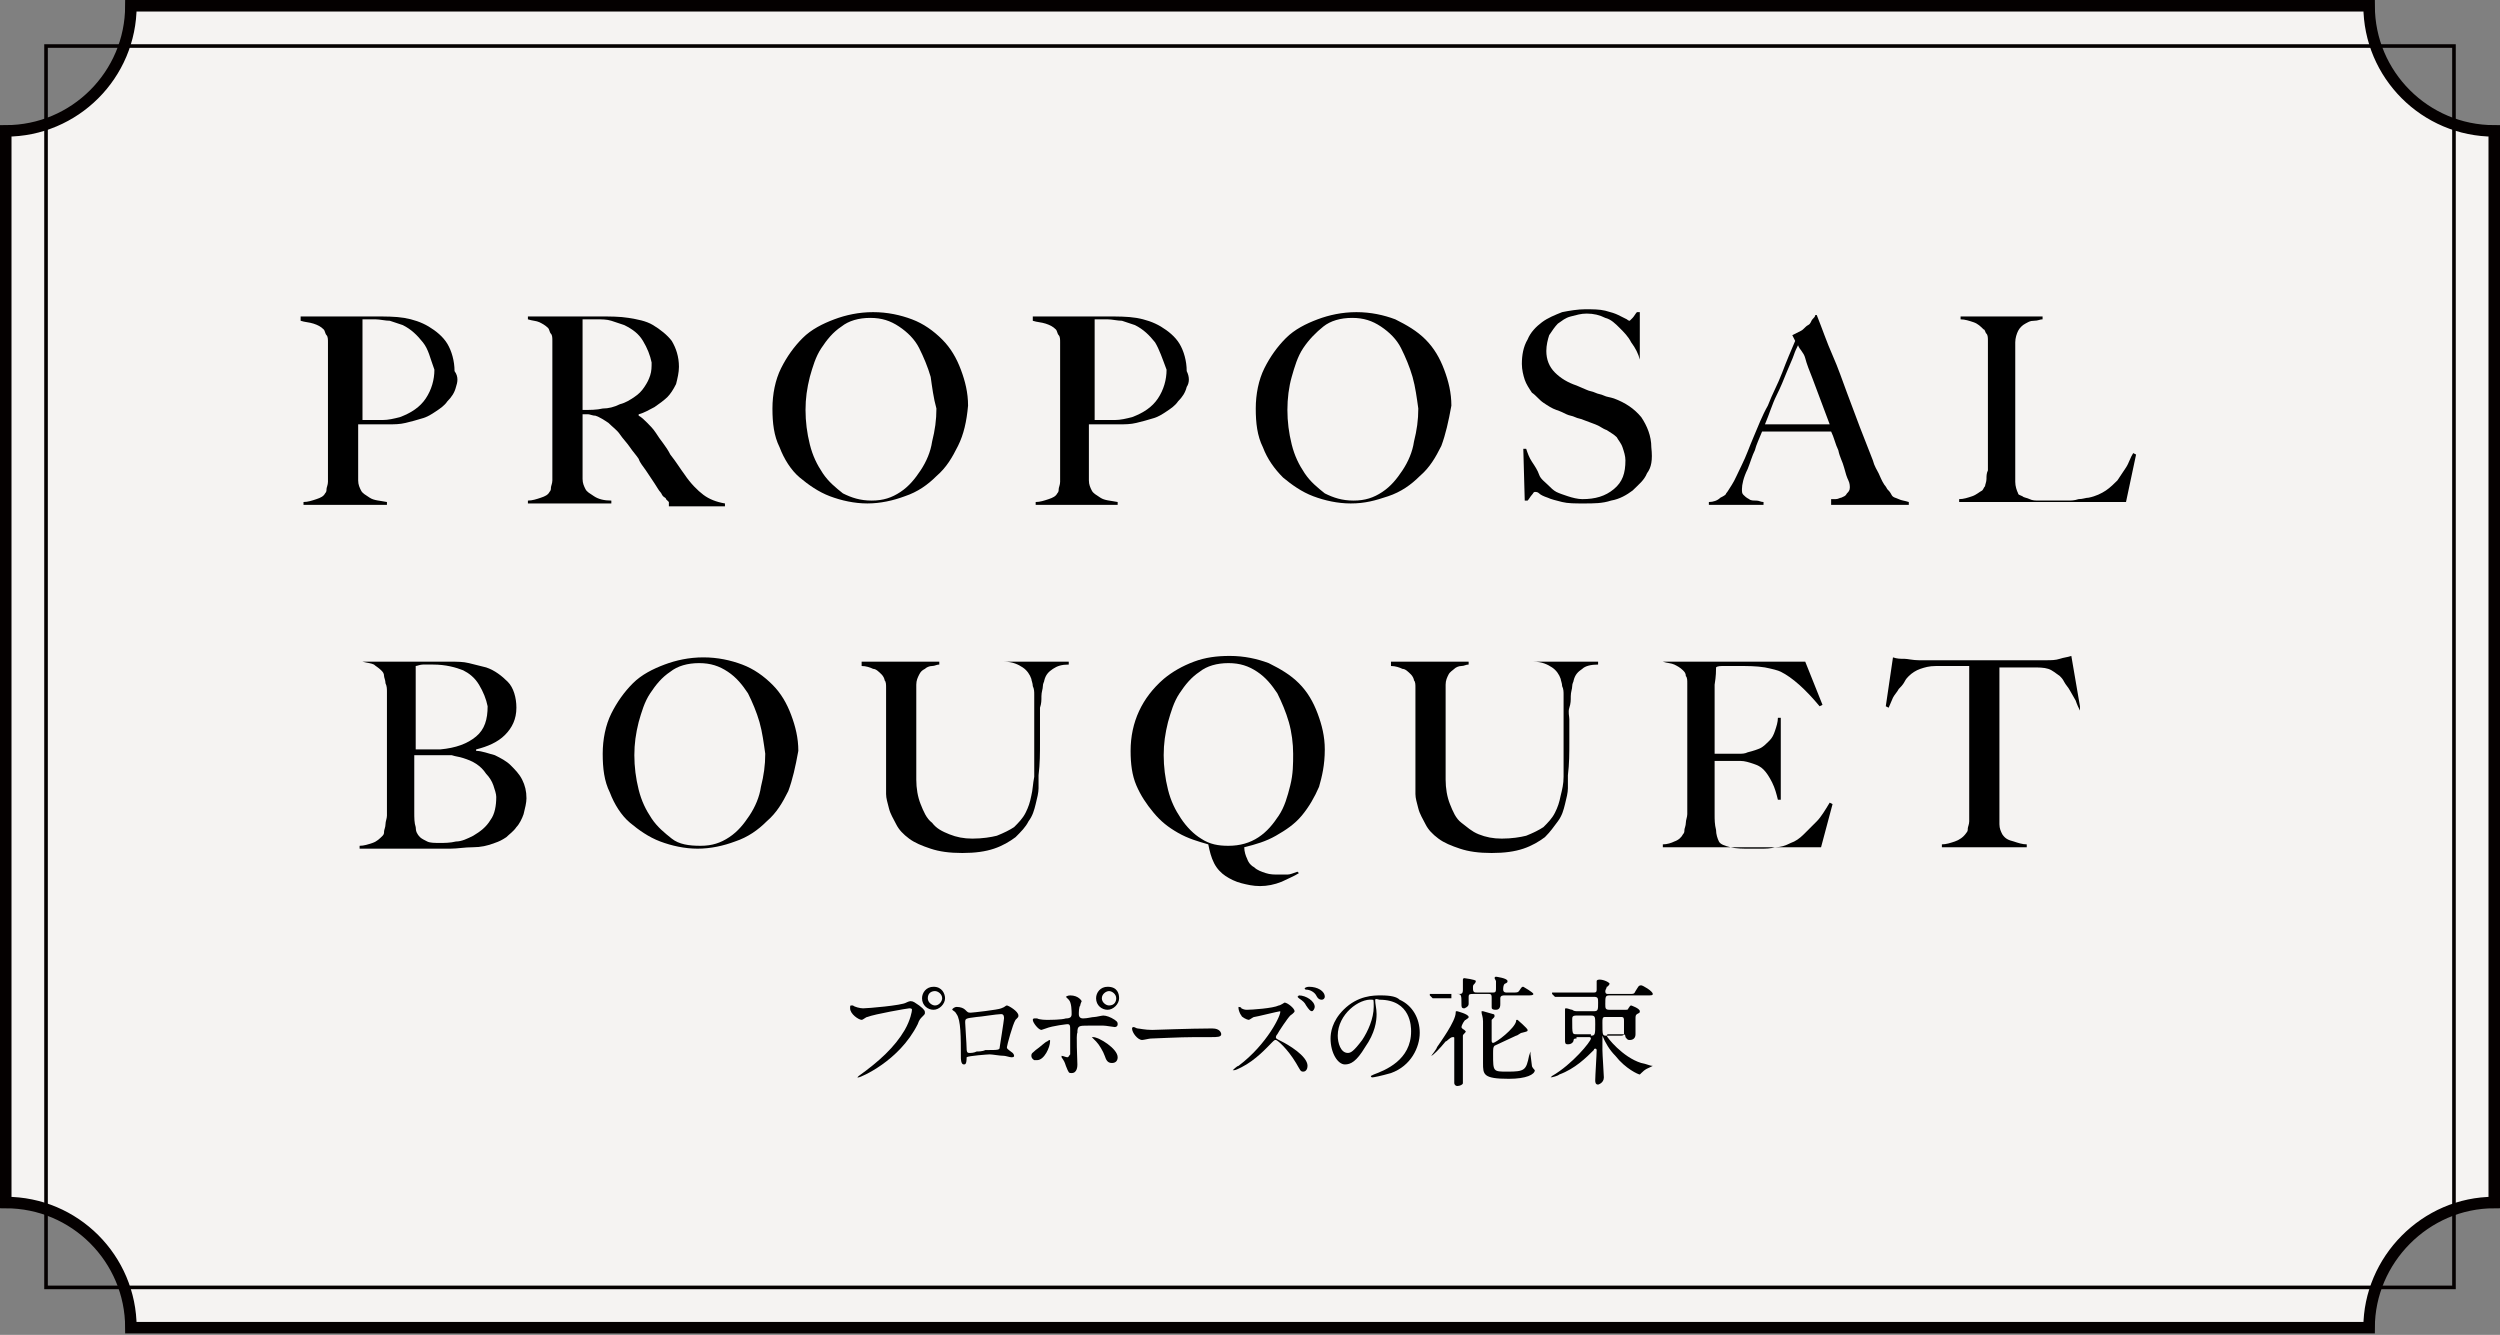
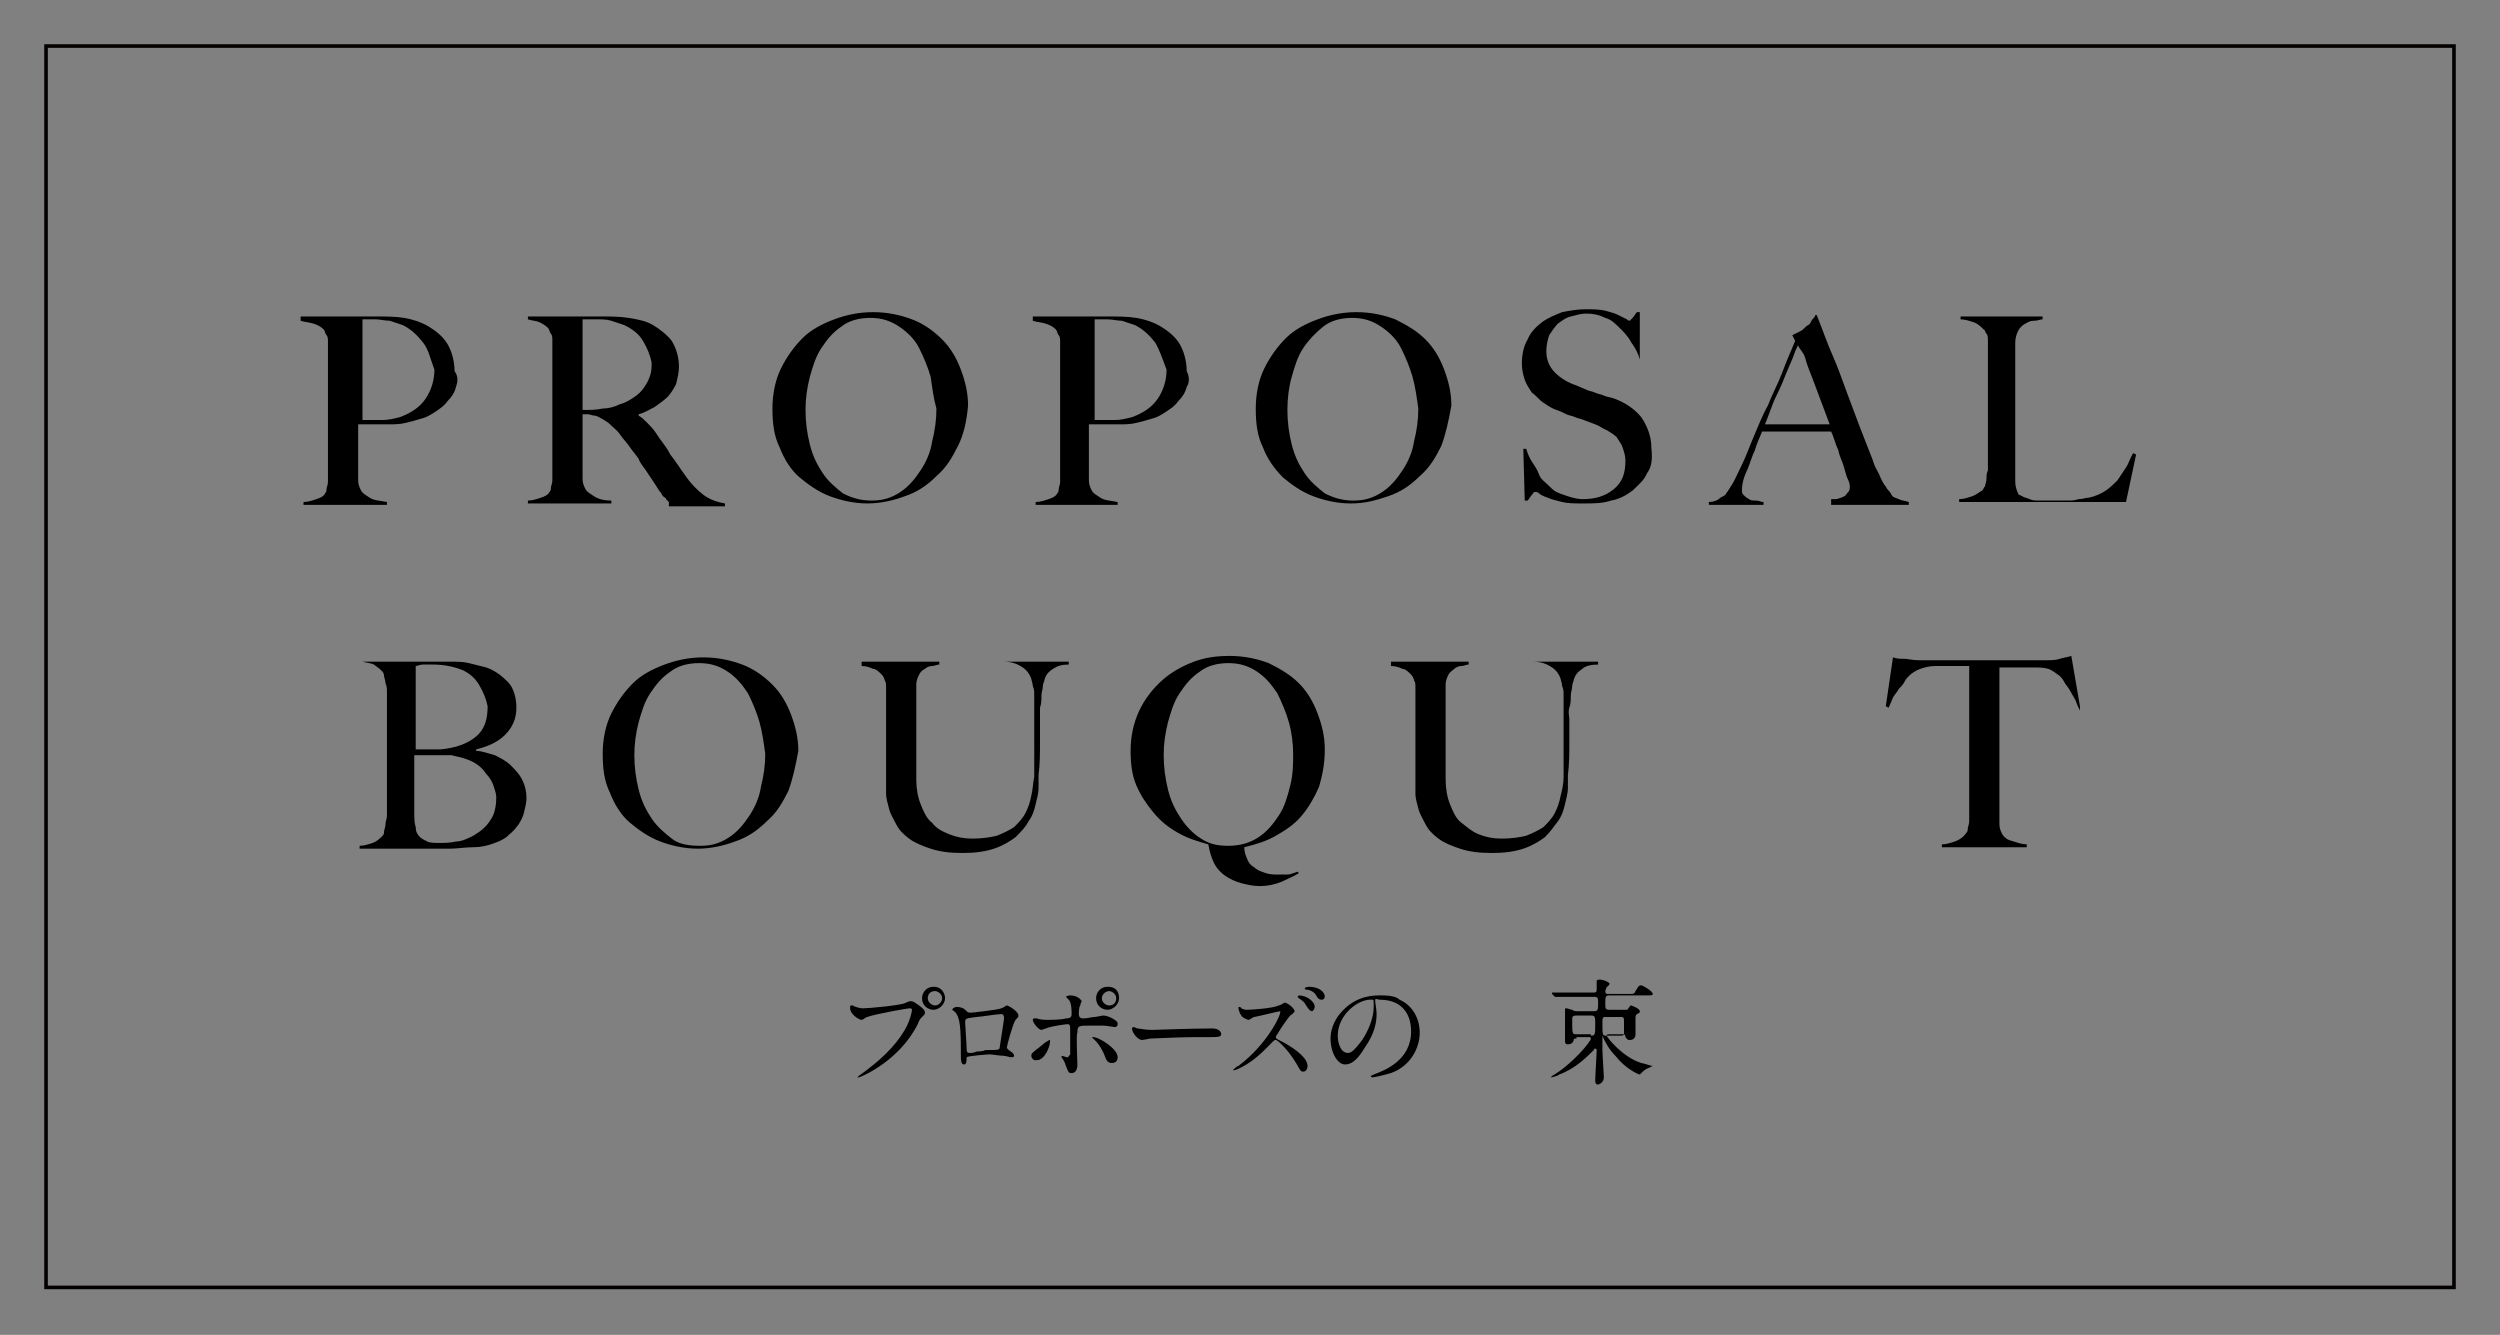
<svg xmlns="http://www.w3.org/2000/svg" version="1.1" id="レイヤー_1" x="0px" y="0px" viewBox="0 0 173.8 92.8" style="enable-background:new 0 0 173.8 92.8;" xml:space="preserve">
  <rect x="0" y="0" width="173.8" height="92.8" fill="#808080" stroke="none" />
  <style type="text/css">
	.st0{fill:#F5F3F2;stroke:#040000;stroke-width:0.8;stroke-miterlimit:2.613;}
	.st1{fill:none;stroke:#040000;stroke-width:0.25;stroke-miterlimit:2.613;}
</style>
-   <path class="st0" d="M173.4,83.6V9.1c-4.8,0-8.7-3.9-8.7-8.7H9.1c0,4.8-3.9,8.7-8.7,8.7v74.5c4.8,0,8.7,3.9,8.7,8.7h155.6  C164.7,87.6,168.6,83.6,173.4,83.6z" />
  <rect x="3.2" y="3.2" class="st1" width="167.4" height="86.3" />
  <g>
    <path d="M31.7,26.9c-0.1,0.4-0.3,0.7-0.6,1c-0.2,0.3-0.5,0.5-0.8,0.7c-0.3,0.2-0.6,0.4-1,0.5c-0.3,0.1-0.7,0.2-1.1,0.3   c-0.4,0.1-0.8,0.1-1.2,0.1s-0.8,0-1.1,0c-0.4,0-0.7,0-1,0c0,0.4,0,0.7,0,1c0,0.3,0,0.5,0,0.7c0,0.2,0,0.4,0,0.6c0,0.2,0,0.4,0,0.6   c0,0.4,0,0.7,0,1c0,0.3,0.1,0.5,0.2,0.7c0.1,0.2,0.3,0.3,0.6,0.5c0.3,0.2,0.7,0.2,1.2,0.3v0.2h-5.8v-0.2c0.3,0,0.6-0.1,0.9-0.2   c0.3-0.1,0.5-0.2,0.6-0.4c0.1-0.1,0.1-0.2,0.1-0.3s0.1-0.3,0.1-0.5c0-0.2,0-0.4,0-0.6c0-0.2,0-0.4,0-0.6c0-0.2,0-0.4,0-0.7   c0-0.3,0-0.6,0-0.9c0-0.3,0-0.7,0-1.1c0-0.4,0-0.7,0-1v-3.5c0-0.2,0-0.4,0-0.7c0-0.2,0-0.4,0-0.6c0-0.2,0-0.4-0.1-0.5   s-0.1-0.3-0.2-0.4c-0.2-0.2-0.4-0.3-0.7-0.4c-0.3-0.1-0.6-0.1-0.9-0.2V22c0.1,0,0.2,0,0.4,0c0.2,0,0.5,0,0.8,0c0.3,0,0.6,0,1,0   s0.7,0,1.1,0c0.4,0,0.7,0,1,0c0.3,0,0.6,0,0.8,0c0.8,0,1.5,0,2.1,0.1c0.6,0.1,1.2,0.3,1.7,0.6c0.5,0.3,1,0.7,1.3,1.2   c0.3,0.5,0.5,1.2,0.5,1.9C31.9,26.2,31.8,26.6,31.7,26.9z M29.4,23.8c-0.4-0.5-0.8-0.9-1.4-1.2c-0.3-0.1-0.6-0.2-0.9-0.3   c-0.3,0-0.7-0.1-1-0.1c-0.3,0-0.4,0-0.6,0c-0.1,0-0.2,0-0.3,0c0,0.1,0,0.1,0,0.2c0,0.1,0,0.1,0,0.2c0,0.1,0,0.2,0,0.4   c0,0.2,0,0.4,0,0.6c0,0.4,0,0.9,0,1.5c0,0.6,0,1.2,0,1.8c0,0.6,0,1.1,0,1.5s0,0.7,0,0.8c0.5,0,1,0,1.4,0c0.4,0,0.8-0.1,1.2-0.2   c0.8-0.3,1.4-0.7,1.8-1.3c0.4-0.6,0.6-1.3,0.6-2C29.9,24.9,29.8,24.3,29.4,23.8z" />
    <path d="M46.5,34.9c-0.1-0.1-0.2-0.2-0.2-0.2c0-0.1-0.1-0.1-0.2-0.2c-0.1-0.1-0.1-0.2-0.2-0.3c-0.1-0.1-0.2-0.3-0.4-0.6   c-0.2-0.3-0.4-0.6-0.6-0.9s-0.4-0.5-0.5-0.8c-0.2-0.3-0.4-0.5-0.6-0.8s-0.5-0.6-0.7-0.9c-0.2-0.3-0.5-0.5-0.8-0.8   c-0.3-0.2-0.6-0.4-0.9-0.5c-0.2,0-0.4-0.1-0.5-0.1c-0.1,0-0.2,0-0.4,0c0,0.8,0,1.5,0,2c0,0.6,0,1.1,0,1.5c0,0.4,0,0.7,0,1   c0,0.3,0.1,0.5,0.2,0.7c0.1,0.2,0.3,0.3,0.6,0.5c0.3,0.2,0.7,0.3,1.2,0.3v0.2h-5.8v-0.2c0.3,0,0.6-0.1,0.9-0.2   c0.3-0.1,0.5-0.2,0.6-0.4c0.1-0.1,0.1-0.2,0.1-0.3s0.1-0.3,0.1-0.5c0-0.2,0-0.4,0-0.6c0-0.2,0-0.4,0-0.6c0-0.2,0-0.4,0-0.7   c0-0.3,0-0.6,0-0.9c0-0.3,0-0.7,0-1.1c0-0.4,0-0.7,0-1v-3.5c0-0.2,0-0.4,0-0.7c0-0.2,0-0.4,0-0.6c0-0.2,0-0.4-0.1-0.5   s-0.1-0.3-0.2-0.4c-0.2-0.2-0.4-0.3-0.6-0.4c-0.2-0.1-0.5-0.1-0.8-0.2V22c0.1,0,0.3,0,0.7,0c0.4,0,0.9,0,1.4,0c0.5,0,1,0,1.5,0   c0.5,0,0.9,0,1.3,0c0.8,0,1.5,0,2.1,0.1s1.2,0.2,1.7,0.5c0.5,0.3,1,0.7,1.3,1.1c0.3,0.5,0.5,1.1,0.5,1.8c0,0.4-0.1,0.8-0.2,1.2   c-0.2,0.4-0.4,0.7-0.6,0.9s-0.6,0.5-0.9,0.7c-0.4,0.2-0.7,0.4-1.1,0.5v0.1c0.2,0.1,0.4,0.3,0.6,0.5c0.2,0.2,0.4,0.4,0.6,0.7   c0.3,0.5,0.7,0.9,1,1.5c0.4,0.5,0.7,1,1,1.4c0.4,0.6,0.9,1.1,1.3,1.4c0.4,0.3,0.9,0.5,1.5,0.6v0.2H46.5z M44.7,23.7   c-0.3-0.5-0.7-0.8-1.3-1.1c-0.3-0.1-0.6-0.2-0.9-0.3c-0.3-0.1-0.7-0.1-1-0.1c-0.3,0-0.5,0-0.6,0c-0.2,0-0.3,0-0.4,0   c0,0.1,0,0.1,0,0.2c0,0.1,0,0.1,0,0.2c0,0.1,0,0.2,0,0.4c0,0.2,0,0.4,0,0.6c0,0.4,0,0.9,0,1.4c0,0.5,0,1,0,1.5s0,0.9,0,1.3   c0,0.4,0,0.6,0,0.7c0.5,0,1,0,1.4-0.1c0.4,0,0.8-0.1,1.2-0.3c0.4-0.1,0.7-0.3,1-0.5c0.3-0.2,0.5-0.4,0.7-0.7   c0.2-0.3,0.3-0.5,0.4-0.8c0.1-0.3,0.1-0.6,0.1-0.9C45.2,24.7,45,24.2,44.7,23.7z" />
    <path d="M66.6,31c-0.4,0.8-0.8,1.5-1.5,2.1c-0.6,0.6-1.3,1.1-2.2,1.4c-0.8,0.3-1.7,0.5-2.6,0.5c-0.9,0-1.8-0.2-2.6-0.5   c-0.8-0.3-1.5-0.8-2.1-1.3s-1.1-1.3-1.4-2.1c-0.4-0.8-0.5-1.7-0.5-2.7c0-1,0.2-2,0.6-2.8c0.4-0.8,0.9-1.5,1.5-2.1   c0.6-0.6,1.4-1,2.2-1.3c0.8-0.3,1.7-0.5,2.7-0.5c1,0,1.9,0.2,2.7,0.5s1.5,0.8,2.1,1.4s1,1.3,1.3,2.1s0.5,1.6,0.5,2.5   C67.2,29.3,67,30.2,66.6,31z M64.7,26.2c-0.2-0.7-0.5-1.4-0.8-2s-0.8-1.1-1.4-1.5s-1.2-0.6-2-0.6c-0.8,0-1.5,0.2-2,0.6   c-0.6,0.4-1,0.9-1.4,1.5c-0.4,0.6-0.6,1.3-0.8,2c-0.2,0.8-0.3,1.5-0.3,2.3c0,0.8,0.1,1.6,0.3,2.4s0.5,1.4,0.9,2   c0.4,0.6,0.9,1,1.4,1.4c0.6,0.3,1.2,0.5,2,0.5c0.8,0,1.4-0.2,2-0.6c0.6-0.4,1-0.9,1.4-1.5c0.4-0.6,0.7-1.3,0.8-2   c0.2-0.8,0.3-1.5,0.3-2.3C64.9,27.7,64.8,26.9,64.7,26.2z" />
    <path d="M82.5,26.9c-0.1,0.4-0.3,0.7-0.6,1c-0.2,0.3-0.5,0.5-0.8,0.7c-0.3,0.2-0.6,0.4-1,0.5c-0.3,0.1-0.7,0.2-1.1,0.3   c-0.4,0.1-0.8,0.1-1.2,0.1s-0.8,0-1.1,0c-0.4,0-0.7,0-1,0c0,0.4,0,0.7,0,1c0,0.3,0,0.5,0,0.7c0,0.2,0,0.4,0,0.6c0,0.2,0,0.4,0,0.6   c0,0.4,0,0.7,0,1c0,0.3,0.1,0.5,0.2,0.7c0.1,0.2,0.3,0.3,0.6,0.5c0.3,0.2,0.7,0.2,1.2,0.3v0.2H72v-0.2c0.3,0,0.6-0.1,0.9-0.2   c0.3-0.1,0.5-0.2,0.6-0.4c0.1-0.1,0.1-0.2,0.1-0.3s0.1-0.3,0.1-0.5c0-0.2,0-0.4,0-0.6c0-0.2,0-0.4,0-0.6c0-0.2,0-0.4,0-0.7   c0-0.3,0-0.6,0-0.9c0-0.3,0-0.7,0-1.1c0-0.4,0-0.7,0-1v-3.5c0-0.2,0-0.4,0-0.7c0-0.2,0-0.4,0-0.6c0-0.2,0-0.4-0.1-0.5   s-0.1-0.3-0.2-0.4c-0.2-0.2-0.4-0.3-0.7-0.4c-0.3-0.1-0.6-0.1-0.9-0.2V22c0.1,0,0.2,0,0.4,0c0.2,0,0.5,0,0.8,0c0.3,0,0.6,0,1,0   s0.7,0,1.1,0c0.4,0,0.7,0,1,0c0.3,0,0.6,0,0.8,0c0.8,0,1.5,0,2.1,0.1c0.6,0.1,1.2,0.3,1.7,0.6c0.5,0.3,1,0.7,1.3,1.2   c0.3,0.5,0.5,1.2,0.5,1.9C82.7,26.2,82.7,26.6,82.5,26.9z M80.3,23.8c-0.4-0.5-0.8-0.9-1.4-1.2c-0.3-0.1-0.6-0.2-0.9-0.3   c-0.3,0-0.7-0.1-1-0.1c-0.3,0-0.4,0-0.6,0c-0.1,0-0.2,0-0.3,0c0,0.1,0,0.1,0,0.2c0,0.1,0,0.1,0,0.2c0,0.1,0,0.2,0,0.4   c0,0.2,0,0.4,0,0.6c0,0.4,0,0.9,0,1.5c0,0.6,0,1.2,0,1.8c0,0.6,0,1.1,0,1.5s0,0.7,0,0.8c0.5,0,1,0,1.4,0c0.4,0,0.8-0.1,1.2-0.2   c0.8-0.3,1.4-0.7,1.8-1.3c0.4-0.6,0.6-1.3,0.6-2C80.8,24.9,80.6,24.3,80.3,23.8z" />
    <path d="M100.2,31c-0.4,0.8-0.8,1.5-1.5,2.1c-0.6,0.6-1.3,1.1-2.2,1.4S94.9,35,93.9,35c-0.9,0-1.8-0.2-2.6-0.5   c-0.8-0.3-1.5-0.8-2.1-1.3c-0.6-0.6-1.1-1.3-1.4-2.1c-0.4-0.8-0.5-1.7-0.5-2.7c0-1,0.2-2,0.6-2.8c0.4-0.8,0.9-1.5,1.5-2.1   c0.6-0.6,1.4-1,2.2-1.3c0.8-0.3,1.7-0.5,2.7-0.5c1,0,1.9,0.2,2.7,0.5c0.8,0.4,1.5,0.8,2.1,1.4c0.6,0.6,1,1.3,1.3,2.1   s0.5,1.6,0.5,2.5C100.7,29.3,100.5,30.2,100.2,31z M98.2,26.2c-0.2-0.7-0.5-1.4-0.8-2s-0.8-1.1-1.4-1.5c-0.6-0.4-1.2-0.6-2-0.6   c-0.8,0-1.5,0.2-2,0.6s-1,0.9-1.4,1.5c-0.4,0.6-0.6,1.3-0.8,2s-0.3,1.5-0.3,2.3c0,0.8,0.1,1.6,0.3,2.4c0.2,0.8,0.5,1.4,0.9,2   c0.4,0.6,0.9,1,1.4,1.4c0.6,0.3,1.2,0.5,2,0.5s1.4-0.2,2-0.6c0.6-0.4,1-0.9,1.4-1.5c0.4-0.6,0.7-1.3,0.8-2c0.2-0.8,0.3-1.5,0.3-2.3   C98.5,27.7,98.4,26.9,98.2,26.2z" />
    <path d="M114.5,32.9c-0.2,0.5-0.6,0.8-1,1.2c-0.4,0.3-0.9,0.6-1.5,0.7c-0.6,0.2-1.2,0.2-1.9,0.2c-0.6,0-1.1,0-1.5-0.1   c-0.4-0.1-0.8-0.2-1-0.3c-0.3-0.1-0.5-0.2-0.6-0.3s-0.2-0.1-0.3-0.1s-0.1,0.1-0.2,0.2s-0.2,0.3-0.3,0.4H106l-0.1-3.6h0.2   c0.1,0.3,0.2,0.6,0.4,0.9c0.2,0.3,0.4,0.6,0.5,0.9s0.4,0.5,0.6,0.7c0.2,0.2,0.4,0.4,0.6,0.5c0.2,0.1,0.5,0.2,0.8,0.3s0.7,0.2,1,0.2   c0.9,0,1.6-0.2,2.2-0.7c0.6-0.5,0.8-1.1,0.8-2c0-0.3-0.1-0.6-0.2-0.9c-0.1-0.3-0.3-0.5-0.4-0.7c-0.2-0.2-0.4-0.3-0.7-0.5   c-0.3-0.1-0.5-0.3-0.8-0.4c-0.3-0.1-0.5-0.2-0.8-0.3c-0.2-0.1-0.4-0.1-0.6-0.2c-0.2-0.1-0.4-0.1-0.6-0.2c-0.2-0.1-0.4-0.2-0.7-0.3   c-0.3-0.1-0.6-0.3-0.9-0.5s-0.5-0.5-0.8-0.7c-0.2-0.3-0.4-0.6-0.5-0.9c-0.1-0.3-0.2-0.7-0.2-1.1c0-0.6,0.1-1.2,0.4-1.7   c0.2-0.5,0.6-0.9,1-1.2c0.4-0.3,0.9-0.5,1.4-0.7c0.5-0.1,1.1-0.2,1.6-0.2c0.5,0,1,0,1.4,0.1s0.7,0.2,0.9,0.3s0.4,0.2,0.6,0.3   c0.1,0.1,0.2,0.1,0.2,0.1c0,0,0.1-0.1,0.2-0.2c0.1-0.1,0.2-0.3,0.3-0.4h0.2v3.3H114c-0.1-0.4-0.3-0.8-0.6-1.2   c-0.2-0.4-0.5-0.7-0.8-1c-0.3-0.3-0.6-0.6-1-0.7c-0.4-0.2-0.8-0.3-1.3-0.3c-0.4,0-0.7,0.1-1.1,0.2s-0.6,0.3-0.9,0.5   c-0.2,0.2-0.4,0.5-0.6,0.8c-0.1,0.3-0.2,0.7-0.2,1.1c0,0.6,0.2,1.1,0.6,1.5c0.4,0.4,0.9,0.7,1.5,0.9c0.2,0.1,0.5,0.2,0.7,0.3   c0.2,0.1,0.4,0.1,0.6,0.2s0.4,0.1,0.6,0.2c0.2,0.1,0.4,0.1,0.7,0.2c0.8,0.3,1.4,0.7,1.9,1.3c0.4,0.6,0.7,1.3,0.7,2.1   C114.9,32,114.8,32.5,114.5,32.9z" />
    <path d="M127.3,34.9v-0.2c0,0,0.1,0,0.3,0s0.3-0.1,0.4-0.1c0.2-0.1,0.3-0.1,0.4-0.3c0.1-0.1,0.2-0.2,0.2-0.4c0-0.1,0-0.3-0.1-0.5   c-0.1-0.2-0.2-0.5-0.3-0.9s-0.3-0.7-0.4-1.2c-0.2-0.4-0.3-0.9-0.5-1.3h-4.8c-0.2,0.5-0.4,0.9-0.5,1.3c-0.2,0.4-0.3,0.8-0.5,1.3   c-0.3,0.6-0.4,1.1-0.4,1.4c0,0.2,0,0.3,0.1,0.4c0.1,0.1,0.2,0.2,0.4,0.3c0.1,0.1,0.3,0.1,0.5,0.1c0.2,0,0.3,0.1,0.5,0.1v0.2h-3.8   v-0.2c0.3,0,0.6-0.1,0.8-0.3c0.2-0.1,0.4-0.2,0.4-0.3c0.1-0.1,0.2-0.3,0.4-0.6c0.2-0.3,0.4-0.8,0.7-1.4c0.3-0.6,0.5-1.2,0.8-1.9   c0.3-0.7,0.6-1.5,1-2.2c0.3-0.8,0.7-1.5,1-2.3c0.3-0.8,0.6-1.5,0.9-2.2l-0.2-0.4c0.2-0.1,0.4-0.2,0.6-0.3c0.2-0.1,0.3-0.3,0.5-0.4   s0.2-0.3,0.3-0.4c0.1-0.1,0.2-0.2,0.2-0.3h0.1c0.4,1,0.7,1.9,1.1,2.8s0.7,1.8,1,2.6c0.3,0.8,0.6,1.6,0.9,2.4s0.6,1.5,0.9,2.3   c0.1,0.4,0.3,0.7,0.4,0.9s0.2,0.5,0.4,0.8c0,0,0.1,0.1,0.2,0.3c0.1,0.1,0.2,0.2,0.3,0.4s0.3,0.2,0.5,0.3c0.2,0.1,0.4,0.1,0.7,0.2   v0.2H127.3z M125,24c-0.1,0.2-0.2,0.4-0.3,0.7c-0.1,0.3-0.3,0.7-0.5,1.2s-0.4,1-0.7,1.6s-0.5,1.3-0.8,2h4.5   c-0.2-0.5-0.4-1.1-0.6-1.6c-0.2-0.5-0.4-1.1-0.6-1.6s-0.4-1-0.5-1.4S125.1,24.3,125,24z" />
    <path d="M147.8,34.9h-11.6v-0.2c0.3,0,0.6-0.1,0.9-0.2s0.5-0.3,0.7-0.4c0.1-0.1,0.1-0.2,0.2-0.3c0-0.1,0.1-0.3,0.1-0.5   c0-0.2,0-0.4,0.1-0.6c0-0.2,0-0.4,0-0.6c0-0.2,0-0.4,0-0.7c0-0.3,0-0.6,0-0.9c0-0.3,0-0.7,0-1.1c0-0.4,0-0.7,0-1v-3.5   c0-0.2,0-0.4,0-0.6c0-0.2,0-0.4,0-0.6c0-0.2,0-0.4-0.1-0.5s-0.1-0.3-0.2-0.3c-0.2-0.2-0.4-0.4-0.7-0.5s-0.6-0.2-0.9-0.2V22h5.7v0.2   c-0.2,0-0.3,0.1-0.6,0.1s-0.4,0.1-0.6,0.2c-0.2,0.1-0.4,0.3-0.5,0.5c-0.1,0.2-0.2,0.5-0.2,0.8c0,0.4,0,0.8,0,1.2c0,0.3,0,0.7,0,1   s0,0.7,0,1c0,0.4,0,0.8,0,1.2c0,0.4,0,0.8,0,1.1c0,0.3,0,0.6,0,1c0,0.3,0,0.6,0,1s0,0.7,0,1.1c0,0.4,0,0.8,0,1.1   c0,0.3,0.1,0.6,0.2,0.8c0,0.1,0.1,0.1,0.3,0.2c0.1,0.1,0.3,0.1,0.5,0.2s0.4,0.1,0.7,0.1c0.2,0,0.5,0,0.7,0c0.1,0,0.2,0,0.5,0   c0.2,0,0.4,0,0.7,0s0.5,0,0.8-0.1c0.3,0,0.5-0.1,0.7-0.1c0.5-0.1,0.9-0.3,1.2-0.5c0.3-0.2,0.6-0.5,0.8-0.7c0.2-0.3,0.4-0.6,0.6-0.9   c0.2-0.3,0.3-0.7,0.5-1l0.2,0.1L147.8,34.9z" />
    <path d="M36.4,56.6c-0.1,0.3-0.3,0.7-0.5,0.9c-0.2,0.3-0.5,0.5-0.7,0.7c-0.3,0.2-0.5,0.3-0.8,0.4c-0.5,0.2-1,0.3-1.5,0.3   c-0.6,0-1.1,0.1-1.6,0.1H25v-0.2c0.3,0,0.6-0.1,0.9-0.2c0.3-0.1,0.5-0.3,0.7-0.5c0.1-0.1,0.1-0.2,0.1-0.3c0-0.1,0.1-0.3,0.1-0.5   c0-0.2,0.1-0.4,0.1-0.6c0-0.2,0-0.4,0-0.6c0-0.2,0-0.4,0-0.7s0-0.6,0-0.9c0-0.3,0-0.7,0-1.1c0-0.4,0-0.7,0-1c0-0.4,0-0.7,0-1   c0-0.3,0-0.5,0-0.8c0-0.3,0-0.5,0-0.8c0-0.3,0-0.6,0-1c0-0.2,0-0.4,0-0.7c0-0.2,0-0.4-0.1-0.6c0-0.2-0.1-0.4-0.1-0.5   c0-0.2-0.1-0.3-0.2-0.4c-0.2-0.2-0.4-0.3-0.5-0.4c-0.2-0.1-0.4-0.1-0.8-0.2V46h6.1c0.5,0,0.9,0,1.3,0.1c0.4,0.1,0.8,0.2,1.2,0.3   c0.6,0.2,1.1,0.6,1.5,1s0.6,1.1,0.6,1.8c0,0.8-0.3,1.4-0.8,1.9c-0.5,0.5-1.2,0.8-2,1v0.1c0.4,0,0.9,0.2,1.3,0.3   c0.4,0.2,0.8,0.4,1.1,0.7c0.3,0.3,0.6,0.6,0.8,1c0.2,0.4,0.3,0.8,0.3,1.3C36.6,55.8,36.5,56.2,36.4,56.6z M33.3,47.6   c-0.3-0.5-0.7-0.8-1.1-1c-0.5-0.2-1.2-0.4-2.1-0.4c-0.3,0-0.5,0-0.7,0s-0.4,0.1-0.5,0.1c0,0.1,0,0.1,0,0.2c0,0.1,0,0.1,0,0.2   c0,0.1,0,0.2,0,0.3c0,0.1,0,0.3,0,0.5c0,0.4,0,0.9,0,1.4c0,0.5,0,1,0,1.4c0,0.4,0,0.8,0,1.2c0,0.3,0,0.5,0,0.6c0.4,0,0.7,0,1,0   c0.3,0,0.5,0,0.7,0c1.1-0.1,1.9-0.4,2.5-0.9s0.8-1.2,0.8-2.1C33.8,48.6,33.6,48.1,33.3,47.6z M34.3,54.6c-0.1-0.3-0.3-0.6-0.5-0.8   c-0.2-0.3-0.4-0.5-0.7-0.7c-0.3-0.2-0.6-0.3-0.9-0.4c-0.3-0.1-0.5-0.1-0.8-0.2c-0.3,0-0.6,0-0.9,0h-1.7c0,0.4,0,0.8,0,1.2   c0,0.4,0,0.8,0,1.1c0,0.3,0,0.6,0,0.9c0,0.3,0,0.5,0,0.7c0,0.5,0,0.8,0.1,1.1c0,0.3,0.1,0.5,0.3,0.7c0.1,0.1,0.3,0.2,0.5,0.3   c0.2,0.1,0.5,0.1,0.9,0.1c0.3,0,0.7,0,1.1-0.1c0.4,0,0.8-0.2,1.2-0.4c0.5-0.3,0.9-0.6,1.2-1.1c0.3-0.4,0.4-1,0.4-1.6   C34.5,55.2,34.4,54.9,34.3,54.6z" />
    <path d="M54.8,55c-0.4,0.8-0.8,1.5-1.5,2.1c-0.6,0.6-1.3,1.1-2.2,1.4c-0.8,0.3-1.7,0.5-2.6,0.5c-0.9,0-1.8-0.2-2.6-0.5   c-0.8-0.3-1.5-0.8-2.1-1.3s-1.1-1.3-1.4-2.1c-0.4-0.8-0.5-1.7-0.5-2.7c0-1,0.2-2,0.6-2.8c0.4-0.8,0.9-1.5,1.5-2.1s1.4-1,2.2-1.3   c0.8-0.3,1.7-0.5,2.7-0.5c1,0,1.9,0.2,2.7,0.5s1.5,0.8,2.1,1.4c0.6,0.6,1,1.3,1.3,2.1s0.5,1.6,0.5,2.5C55.3,53.3,55.1,54.2,54.8,55   z M52.8,50.2c-0.2-0.7-0.5-1.4-0.8-2c-0.4-0.6-0.8-1.1-1.4-1.5c-0.6-0.4-1.2-0.6-2-0.6c-0.8,0-1.5,0.2-2,0.6   c-0.6,0.4-1,0.9-1.4,1.5c-0.4,0.6-0.6,1.3-0.8,2c-0.2,0.8-0.3,1.5-0.3,2.3c0,0.8,0.1,1.6,0.3,2.4s0.5,1.4,0.9,2   c0.4,0.6,0.9,1,1.4,1.4s1.2,0.5,2,0.5c0.8,0,1.4-0.2,2-0.6c0.6-0.4,1-0.9,1.4-1.5c0.4-0.6,0.7-1.3,0.8-2c0.2-0.8,0.3-1.5,0.3-2.3   C53.1,51.7,53,50.9,52.8,50.2z" />
    <path d="M73.2,46.5c-0.3,0.2-0.5,0.4-0.6,0.8c0,0.1-0.1,0.2-0.1,0.4c0,0.2-0.1,0.4-0.1,0.7c0,0.3,0,0.5-0.1,0.8c0,0.3,0,0.6,0,0.8   c0,0.5,0,1.1,0,1.7c0,0.6,0,1.4-0.1,2.2c0,0.2,0,0.5,0,0.9c0,0.3-0.1,0.7-0.2,1.1c-0.1,0.4-0.2,0.8-0.5,1.2   c-0.2,0.4-0.5,0.7-0.9,1.1c-0.4,0.3-0.9,0.6-1.5,0.8c-0.6,0.2-1.3,0.3-2.2,0.3c-0.9,0-1.6-0.1-2.2-0.3c-0.6-0.2-1.1-0.4-1.5-0.7   c-0.4-0.3-0.7-0.6-0.9-1c-0.2-0.4-0.4-0.7-0.5-1.1c-0.1-0.4-0.2-0.7-0.2-1c0-0.3,0-0.5,0-0.7c0-0.3,0-0.8,0-1.3c0-0.5,0-1.1,0-1.8   v-2.4c0-0.2,0-0.4,0-0.6s0-0.4,0-0.6c0-0.2,0-0.4-0.1-0.5c0-0.1-0.1-0.3-0.2-0.4c-0.2-0.2-0.4-0.4-0.6-0.4   c-0.2-0.1-0.5-0.2-0.8-0.2V46h5.4v0.2c-0.2,0-0.3,0.1-0.5,0.1c-0.2,0-0.4,0.1-0.5,0.2c-0.2,0.1-0.3,0.2-0.4,0.4   c-0.1,0.2-0.2,0.4-0.2,0.7c0,0.3,0,0.6,0,0.8c0,0.2,0,0.5,0,0.7c0,0.2,0,0.5,0,0.7c0,0.2,0,0.5,0,0.8c0,0.4,0,0.8,0,1.1   s0,0.6,0,0.9c0,0.3,0,0.5,0,0.8c0,0.3,0,0.5,0,0.8c0,0.6,0.1,1.2,0.3,1.7c0.2,0.5,0.4,1,0.8,1.3c0.3,0.4,0.7,0.6,1.2,0.8   c0.5,0.2,1,0.3,1.6,0.3c0.7,0,1.3-0.1,1.7-0.2c0.5-0.2,0.9-0.4,1.2-0.6c0.3-0.3,0.6-0.6,0.8-1c0.2-0.4,0.3-0.7,0.4-1.2   c0.1-0.4,0.1-0.8,0.2-1.3c0-0.4,0-0.8,0-1.3c0-0.3,0-0.6,0-0.9c0-0.3,0-0.5,0-0.7c0-0.2,0-0.5,0-0.7c0-0.2,0-0.5,0-0.7   c0-0.2,0-0.5,0-0.7s0-0.5,0-0.7c0-0.2,0-0.4-0.1-0.6c0-0.2-0.1-0.4-0.1-0.5c-0.1-0.3-0.3-0.6-0.6-0.8s-0.7-0.4-1.3-0.4V46h4.5v0.2   C73.8,46.2,73.5,46.3,73.2,46.5z" />
    <path d="M91.7,54.7c-0.3,0.7-0.7,1.4-1.2,2c-0.5,0.6-1.1,1-1.8,1.4s-1.4,0.6-2.2,0.8c0,0.3,0.1,0.6,0.2,0.8   c0.1,0.3,0.3,0.5,0.5,0.6c0.2,0.2,0.5,0.3,0.8,0.4c0.3,0.1,0.6,0.1,0.9,0.1c0.2,0,0.4,0,0.6,0c0.2,0,0.4-0.1,0.7-0.2l0.1,0.1   c-0.3,0.2-0.8,0.4-1.2,0.6c-0.5,0.2-1,0.3-1.5,0.3c-0.5,0-0.9-0.1-1.3-0.2c-0.4-0.1-0.8-0.3-1.1-0.5s-0.6-0.5-0.8-0.9   c-0.2-0.4-0.3-0.8-0.4-1.3c-0.7-0.2-1.4-0.4-2.1-0.8s-1.2-0.8-1.7-1.4c-0.5-0.6-0.9-1.2-1.2-1.9c-0.3-0.7-0.4-1.5-0.4-2.4   c0-2,0.8-3.7,2.3-5c0.6-0.5,1.3-0.9,2.1-1.2c0.8-0.3,1.6-0.4,2.5-0.4c1,0,1.9,0.2,2.7,0.5c0.8,0.4,1.5,0.8,2.1,1.4   c0.6,0.6,1,1.3,1.3,2.1s0.5,1.6,0.5,2.5C92.1,53.2,91.9,54,91.7,54.7z M89.6,50.2c-0.2-0.7-0.5-1.4-0.8-2c-0.4-0.6-0.8-1.1-1.4-1.5   c-0.6-0.4-1.2-0.6-2-0.6c-0.8,0-1.5,0.2-2,0.6c-0.6,0.4-1,0.9-1.4,1.5c-0.4,0.6-0.6,1.3-0.8,2c-0.2,0.8-0.3,1.5-0.3,2.3   c0,0.8,0.1,1.6,0.3,2.4s0.5,1.4,0.9,2s0.9,1.1,1.4,1.4c0.6,0.4,1.2,0.5,1.9,0.5c0.8,0,1.5-0.2,2.1-0.6c0.6-0.4,1-0.9,1.4-1.5   c0.4-0.6,0.6-1.3,0.8-2.1s0.2-1.5,0.2-2.2C89.9,51.7,89.8,50.9,89.6,50.2z" />
    <path d="M110,46.5c-0.3,0.2-0.5,0.4-0.6,0.8c0,0.1-0.1,0.2-0.1,0.4c0,0.2-0.1,0.4-0.1,0.7c0,0.3,0,0.5-0.1,0.8s0,0.6,0,0.8   c0,0.5,0,1.1,0,1.7c0,0.6,0,1.4-0.1,2.2c0,0.2,0,0.5,0,0.9c0,0.3-0.1,0.7-0.2,1.1c-0.1,0.4-0.2,0.8-0.5,1.2s-0.5,0.7-0.9,1.1   c-0.4,0.3-0.9,0.6-1.5,0.8c-0.6,0.2-1.3,0.3-2.2,0.3c-0.9,0-1.6-0.1-2.2-0.3c-0.6-0.2-1.1-0.4-1.5-0.7c-0.4-0.3-0.7-0.6-0.9-1   s-0.4-0.7-0.5-1.1c-0.1-0.4-0.2-0.7-0.2-1c0-0.3,0-0.5,0-0.7c0-0.3,0-0.8,0-1.3s0-1.1,0-1.8v-2.4c0-0.2,0-0.4,0-0.6s0-0.4,0-0.6   c0-0.2,0-0.4-0.1-0.5c0-0.1-0.1-0.3-0.2-0.4c-0.2-0.2-0.4-0.4-0.6-0.4c-0.2-0.1-0.5-0.2-0.8-0.2V46h5.4v0.2c-0.2,0-0.3,0.1-0.5,0.1   c-0.2,0-0.4,0.1-0.5,0.2s-0.3,0.2-0.4,0.4c-0.1,0.2-0.2,0.4-0.2,0.7c0,0.3,0,0.6,0,0.8c0,0.2,0,0.5,0,0.7c0,0.2,0,0.5,0,0.7   c0,0.2,0,0.5,0,0.8c0,0.4,0,0.8,0,1.1s0,0.6,0,0.9c0,0.3,0,0.5,0,0.8c0,0.3,0,0.5,0,0.8c0,0.6,0.1,1.2,0.3,1.7   c0.2,0.5,0.4,1,0.8,1.3s0.7,0.6,1.2,0.8c0.5,0.2,1,0.3,1.6,0.3c0.7,0,1.3-0.1,1.7-0.2c0.5-0.2,0.9-0.4,1.2-0.6   c0.3-0.3,0.6-0.6,0.8-1c0.2-0.4,0.3-0.7,0.4-1.2c0.1-0.4,0.2-0.8,0.2-1.3c0-0.4,0-0.8,0-1.3c0-0.3,0-0.6,0-0.9c0-0.3,0-0.5,0-0.7   c0-0.2,0-0.5,0-0.7c0-0.2,0-0.5,0-0.7c0-0.2,0-0.5,0-0.7s0-0.5,0-0.7c0-0.2,0-0.4-0.1-0.6c0-0.2-0.1-0.4-0.1-0.5   c-0.1-0.3-0.3-0.6-0.6-0.8s-0.7-0.4-1.3-0.4V46h4.5v0.2C110.6,46.2,110.2,46.3,110,46.5z" />
-     <path d="M126.6,58.9h-11v-0.2c0.3,0,0.6-0.1,0.8-0.2c0.3-0.1,0.5-0.3,0.6-0.5c0.1-0.1,0.1-0.2,0.1-0.3c0-0.1,0.1-0.3,0.1-0.5   c0-0.2,0.1-0.4,0.1-0.6c0-0.2,0-0.4,0-0.6c0-0.2,0-0.4,0-0.7s0-0.6,0-0.9c0-0.3,0-0.7,0-1.1c0-0.4,0-0.7,0-1v-3.5   c0-0.2,0-0.4,0-0.7c0-0.2,0-0.4,0-0.6c0-0.2,0-0.4-0.1-0.5c0-0.2-0.1-0.3-0.2-0.4c-0.2-0.2-0.4-0.3-0.6-0.4   c-0.2-0.1-0.5-0.1-0.8-0.2V46h9.9l1.2,3l-0.2,0.1c-1-1.2-1.9-2-2.7-2.4c-0.2-0.1-0.6-0.2-1.1-0.3c-0.6-0.1-1.2-0.1-2-0.1   c-0.3,0-0.5,0-0.8,0c-0.3,0-0.5,0-0.6,0.1c0,0.2,0,0.6-0.1,1.2c0,0.6,0,1.3,0,2.1c0,0.5,0,0.8,0,1.2c0,0.3,0,0.6,0,0.8   c0,0.2,0,0.4,0,0.5c0,0.1,0,0.2,0,0.2c0.1,0,0.2,0,0.4,0s0.4,0,0.6,0c0.2,0,0.5,0,0.7,0c0.2,0,0.4,0,0.6-0.1   c0.4-0.1,0.7-0.2,0.9-0.3c0.2-0.1,0.4-0.3,0.6-0.5c0.2-0.2,0.3-0.4,0.4-0.7c0.1-0.3,0.2-0.6,0.2-0.9h0.2v5.7h-0.2   c-0.1-0.4-0.2-0.8-0.4-1.2c-0.2-0.4-0.4-0.7-0.6-0.9c-0.2-0.2-0.4-0.3-0.7-0.4c-0.3-0.1-0.6-0.2-0.9-0.2c-0.2,0-0.3,0-0.5,0   c-0.1,0-0.2,0-0.4,0c-0.1,0-0.2,0-0.4,0c-0.1,0-0.3,0-0.5,0c0,0.2,0,0.4,0,0.7s0,0.7,0,1c0,0.2,0,0.3,0,0.5s0,0.4,0,0.6   c0,0.2,0,0.4,0,0.5s0,0.3,0,0.4c0,0.4,0,0.7,0.1,1.1c0,0.3,0.1,0.6,0.2,0.8c0.1,0.2,0.4,0.3,0.8,0.4c0.4,0.1,0.9,0.1,1.3,0.1   c0.2,0,0.5,0,0.8,0s0.7,0,1-0.1c0.4,0,0.7-0.1,1.1-0.3c0.3-0.1,0.6-0.3,0.9-0.6s0.6-0.6,0.9-0.9s0.6-0.8,0.9-1.3l0.2,0.1   L126.6,58.9z" />
    <path d="M144.6,49.4c-0.1-0.2-0.2-0.4-0.3-0.7c-0.1-0.2-0.3-0.5-0.4-0.7s-0.3-0.4-0.4-0.6c-0.1-0.2-0.2-0.3-0.3-0.4   c-0.3-0.2-0.5-0.4-0.8-0.5c-0.3-0.1-0.7-0.1-1.1-0.1c-0.2,0-0.4,0-0.6,0s-0.3,0-0.5,0c-0.2,0-0.3,0-0.5,0c-0.2,0-0.4,0-0.7,0   c0,0.3,0,0.7,0,1.2c0,0.5,0,1.1,0,1.6c0,0.6,0,1.1,0,1.7c0,0.5,0,1,0,1.4v4c0,0.3,0,0.7,0,1c0,0.3,0.1,0.5,0.2,0.7   c0.2,0.3,0.4,0.4,0.8,0.5c0.3,0.1,0.6,0.2,0.9,0.2v0.2h-5.9v-0.2c0.3,0,0.6-0.1,0.9-0.2s0.6-0.3,0.8-0.6c0.1-0.1,0.1-0.2,0.1-0.3   c0-0.1,0.1-0.3,0.1-0.5c0-0.2,0-0.4,0-0.6s0-0.4,0-0.6c0-0.2,0-0.4,0-0.7c0-0.3,0-0.6,0-0.9s0-0.7,0-1c0-0.4,0-0.7,0-1v-6   c-0.3,0-0.5,0-0.7,0c-0.2,0-0.4,0-0.5,0c-0.2,0-0.3,0-0.5,0s-0.4,0-0.6,0c-0.5,0-0.8,0.1-1.1,0.2c-0.3,0.1-0.6,0.3-0.8,0.5   c-0.1,0.1-0.2,0.2-0.3,0.4c-0.1,0.2-0.3,0.4-0.4,0.5c-0.1,0.2-0.3,0.4-0.4,0.6c-0.1,0.2-0.2,0.5-0.3,0.7l-0.2-0.1l0.5-3.4   c0.3,0.1,0.5,0.1,0.8,0.1c0.2,0,0.6,0.1,1,0.1c0.5,0,0.9,0,1.2,0c0.4,0,0.7,0,1,0s0.7,0,1,0c0.4,0,0.8,0,1.2,0c0.4,0,0.8,0,1.2,0   c0.4,0,0.7,0,1,0c0.3,0,0.7,0,1,0c0.4,0,0.8,0,1.2,0c0.4,0,0.7,0,1-0.1c0.3-0.1,0.5-0.1,0.8-0.2l0.6,3.5L144.6,49.4z" />
  </g>
  <g>
    <path d="M59.3,69.9c0.1,0.1,0.5,0.2,0.7,0.2c0.3,0,2.7-0.2,3-0.4c0.2-0.1,0.3-0.1,0.3-0.1c0.2,0,0.3,0.1,0.6,0.3   c0.4,0.3,0.4,0.4,0.4,0.5c0,0.1,0,0.1-0.2,0.3c-0.1,0.1-0.2,0.2-0.3,0.5c-1.3,2.6-4,3.7-4.1,3.7c0,0-0.1,0-0.1,0c0,0,0,0,0.1-0.1   c1.4-1,2.5-2,3.2-3.2c0.4-0.7,0.5-1.3,0.5-1.4c0-0.1-0.1-0.1-0.2-0.1c-0.1,0-2.4,0.4-2.9,0.6c-0.1,0-0.3,0.2-0.4,0.2   c-0.2,0-0.8-0.4-0.8-0.8c0-0.2,0-0.2,0.1-0.2C59.2,69.9,59.3,69.9,59.3,69.9z M65.7,69.4c0,0.4-0.4,0.8-0.8,0.8   c-0.4,0-0.8-0.3-0.8-0.8c0-0.4,0.3-0.8,0.8-0.8C65.5,68.6,65.7,69.1,65.7,69.4z M64.5,69.4c0,0.3,0.3,0.5,0.5,0.5   c0.3,0,0.5-0.3,0.5-0.5c0-0.3-0.3-0.5-0.5-0.5C64.8,68.9,64.5,69,64.5,69.4z" />
    <path d="M69.6,70.1c0.3-0.1,0.3-0.2,0.4-0.2c0.1,0,0.8,0.4,0.8,0.7c0,0.1,0,0.1-0.2,0.3c-0.2,0.3-0.6,1.8-0.6,1.9   c0,0.1,0,0.1,0.4,0.4c0,0,0.1,0.1,0.1,0.2c0,0.1-0.1,0.1-0.2,0.1c-0.1,0-0.4-0.1-0.5-0.1c-0.3,0-0.8-0.1-1-0.1   c-0.1,0-1.5,0.1-1.6,0.2C67.2,74,67.1,74,67,74c-0.2,0-0.2-0.4-0.2-0.5c0-1.4,0-2.6-0.3-3c-0.1-0.2-0.2-0.2-0.3-0.3c0,0,0,0,0,0   c0-0.1,0.2-0.2,0.3-0.2c0.3,0,0.5,0.1,0.6,0.2c0.2,0.2,0.2,0.2,0.4,0.2C67.6,70.4,69.4,70.2,69.6,70.1z M67.9,70.7   c-0.8,0.1-0.8,0.1-0.8,0.4c0,0.2,0.1,1.5,0.1,1.8c0,0.3,0.1,0.3,0.2,0.3c0.1,0,0.3,0,0.5-0.1c0.1,0,0.4,0,0.6-0.1c0.9,0,1,0,1-0.2   c0,0,0.3-1.9,0.3-2c0-0.1,0-0.3-0.2-0.3C69.3,70.5,68.1,70.7,67.9,70.7z" />
    <path d="M71.7,73.4c0-0.2,0.1-0.2,0.3-0.4c0.3-0.2,0.7-0.6,0.8-0.6c0,0,0.1-0.1,0.2-0.1c0,0,0,0.1,0,0.1c0,0.4-0.4,1.3-0.9,1.3   c-0.1,0-0.1,0-0.2,0C71.9,73.7,71.7,73.6,71.7,73.4z M74.9,74c0,0.1,0,0.6-0.4,0.6c-0.2,0-0.2,0-0.4-0.5c-0.1-0.3-0.1-0.3-0.3-0.6   c0-0.1,0-0.1,0-0.1s0,0,0,0c0.1,0,0.3,0.1,0.4,0.1c0.1,0,0.1-0.1,0.2-0.2c0-0.4,0-1.2,0-1.6c0-0.4,0-0.5-0.2-0.5c0,0-1,0.1-1.5,0.3   c0,0-0.3,0.1-0.3,0.1c-0.2,0-0.6-0.5-0.6-0.7c0,0,0-0.1,0.1-0.1c0,0,0,0,0.2,0c0.2,0.1,0.6,0.1,0.7,0.1c0.2,0,1,0,1.3-0.1   c0.3,0,0.4-0.1,0.4-0.3s0-0.8-0.2-1c0,0-0.2-0.2-0.2-0.2c0,0,0.1-0.1,0.3-0.1c0.6,0,0.8,0.4,0.8,0.4c0,0-0.1,0.2-0.1,0.3   c-0.1,0.1-0.1,0.5-0.1,0.6c0,0.2,0.1,0.3,0.3,0.3c0.3,0,0.6-0.1,0.8-0.1c0.1,0,0.5-0.1,0.6-0.1c0.2,0,0.5,0.1,0.8,0.3   c0.1,0.1,0.2,0.1,0.2,0.3c0,0.2-0.2,0.2-0.2,0.2c-0.1,0-0.6-0.1-0.8-0.1c-0.3,0-0.9,0-1,0c-0.7,0-0.8,0-0.8,0.5   C74.8,71.9,74.9,73.6,74.9,74z M76.8,73.4c-0.1-0.3-0.4-0.8-0.6-1c-0.1-0.1-0.3-0.3-0.3-0.3s0,0,0.1,0c0.4,0,1.7,0.8,1.7,1.4   c0,0.2-0.1,0.4-0.4,0.4C77,73.9,76.9,73.7,76.8,73.4z M77.8,69.4c0,0.4-0.4,0.8-0.8,0.8c-0.4,0-0.8-0.3-0.8-0.8   c0-0.4,0.3-0.8,0.8-0.8C77.7,68.6,77.8,69.1,77.8,69.4z M76.6,69.4c0,0.3,0.3,0.5,0.5,0.5c0.4,0,0.5-0.3,0.5-0.5   c0-0.3-0.3-0.5-0.5-0.5C76.9,68.9,76.6,69.1,76.6,69.4z" />
    <path d="M84.1,71.5c0,0,0.1,0,0.2,0c0.5,0,0.6,0.3,0.6,0.4c0,0.2-0.3,0.2-0.7,0.2c-0.2,0-1,0-1.1,0c-1.1,0-2.9,0.1-3.1,0.1   c-0.1,0-0.5,0.1-0.6,0.1c-0.3,0-0.7-0.5-0.7-0.8c0,0,0-0.1,0.1-0.1s0.2,0.1,0.3,0.1c0.1,0,0.5,0.1,1,0.1   C80.1,71.6,82.9,71.5,84.1,71.5z" />
    <path d="M89,70.3c-0.1,0-1.7,0.4-1.8,0.4c-0.1,0-0.3,0.2-0.4,0.2c-0.1,0-0.5-0.2-0.5-0.3c-0.1-0.1-0.2-0.4-0.2-0.5c0,0,0-0.1,0-0.1   c0,0,0.2,0,0.2,0.1c0.2,0.1,0.3,0.1,0.4,0.1c0.3,0,1.8-0.1,2.2-0.3c0.1,0,0.4-0.2,0.4-0.2c0.2,0,0.7,0.4,0.7,0.6   c0,0.1-0.3,0.3-0.3,0.3c-0.2,0.2-0.8,1.1-0.9,1.3c0,0-0.1,0.1-0.1,0.2c0,0.1,0,0.1,0.4,0.3c0.4,0.2,1.8,1,1.8,1.7   c0,0.2-0.1,0.4-0.3,0.4c-0.2,0-0.2-0.1-0.5-0.6c-0.6-1-1.3-1.6-1.4-1.6c-0.1,0-0.1,0-0.3,0.2c-0.3,0.3-1.1,1.2-2.1,1.7   c-0.2,0.1-0.4,0.2-0.5,0.2c0,0-0.1,0-0.1,0c0,0,0.3-0.3,0.4-0.3C88.1,72.6,89.1,70.5,89,70.3C89,70.3,89,70.3,89,70.3z M91.4,70   c0,0.1-0.1,0.3-0.2,0.3c-0.1,0-0.2-0.1-0.4-0.4c-0.1-0.2-0.2-0.3-0.5-0.5c0,0-0.1-0.1-0.1-0.1c0,0,0.1-0.1,0.1-0.1   C90.8,69.2,91.4,69.6,91.4,70z M92.1,69.3c0,0.1-0.1,0.2-0.2,0.2c-0.2,0-0.3-0.1-0.4-0.3c-0.1-0.2-0.4-0.4-0.7-0.4   c-0.1,0-0.1-0.1-0.1-0.1c0,0,0.1-0.1,0.3-0.1C91.6,68.6,92.1,68.9,92.1,69.3z" />
    <path d="M95.6,69.5C95.6,69.5,95.6,69.6,95.6,69.5c0,0.3,0.1,0.6,0.1,1c0,0.5-0.1,1.3-0.8,2.3c-0.6,1-1,1.2-1.4,1.2   c-0.5,0-1-0.8-1-1.8c0-0.4,0.1-1.2,0.9-2c1-1,2.1-1,2.6-1c0.7,0,1.1,0.1,1.3,0.3c0.9,0.4,1.4,1.3,1.4,2.3c0,1-0.6,2.3-2,2.8   c-0.7,0.2-1.2,0.3-1.3,0.3c0,0-0.1,0-0.1-0.1c0,0,0,0,0.2-0.1c0.8-0.3,2.6-1,2.6-3c0-0.3,0-2.2-2.2-2.2   C95.6,69.4,95.6,69.5,95.6,69.5z M93,72c0,0.5,0.2,1.2,0.7,1.2c0.2,0,0.4-0.1,1-0.9c0.4-0.6,0.8-1.5,0.8-2.3c0-0.5,0-0.5-0.1-0.5   C94.5,69.4,93,70.5,93,72z" />
-     <path d="M100.9,69.4c-0.7,0-0.9,0-1,0c0,0-0.1,0-0.2,0c0,0,0,0-0.1,0l-0.2-0.2c0,0,0,0,0-0.1c0,0,0,0,0,0c0.1,0,0.3,0,0.4,0   c0.4,0,0.7,0,1.1,0h0.5c0.2,0,0.3,0,0.3-0.3c0-0.2,0-0.4,0-0.5c0,0,0-0.2,0-0.2c0,0,0-0.1,0.1-0.1c0,0,0.8,0.1,0.8,0.2   c0,0,0,0.1-0.1,0.2c-0.1,0.1-0.1,0.1-0.1,0.3c0,0.3,0.1,0.3,0.3,0.3h1.1c0.2,0,0.2-0.1,0.2-0.3c0-0.1,0-0.4,0-0.5   c0,0-0.1-0.2-0.1-0.2c0,0,0-0.1,0.1-0.1c0,0,0.8,0.1,0.8,0.3c0,0.1,0,0.1-0.2,0.2c-0.1,0.1-0.1,0.3-0.1,0.4c0,0.2,0.2,0.2,0.2,0.2   h0.4c0.4,0,0.4,0,0.5-0.1c0.2-0.3,0.2-0.3,0.3-0.3c0,0,0.7,0.4,0.7,0.5c0,0.1-0.2,0.1-0.4,0.1h-1.6c-0.1,0-0.3,0-0.3,0.2   c0,0.1,0,0.3,0,0.4c0,0.1,0,0.4-0.3,0.4c-0.3,0-0.3-0.1-0.3-0.2c0,0,0-0.5,0-0.6c0-0.2,0-0.3-0.2-0.3h-1.1c-0.2,0-0.3,0-0.3,0.2   c0,0.1,0,0.4,0,0.5c0,0.2-0.3,0.3-0.3,0.3c-0.2,0-0.2-0.1-0.2-0.3c0-0.6,0-0.7-0.3-0.7H100.9z M100.5,72.4c-0.4,0.5-0.9,1-1,1   c0,0,0,0,0,0c0,0,0.4-0.5,0.4-0.6c0.2-0.3,1.3-1.8,1.3-2.4c0-0.1,0-0.1,0.1-0.1c0,0,0.8,0.2,0.8,0.4c0,0.1-0.1,0.1-0.2,0.2   c-0.1,0-0.3,0.4-0.3,0.5c0,0,0,0.1,0.2,0.2c0.1,0.1,0.1,0.1,0.1,0.1c0,0.1-0.2,0.2-0.2,0.3c0,0.1,0,1.4,0,1.5c0,0.2,0,1.7,0,1.8   c0,0.1-0.2,0.2-0.4,0.2c-0.1,0-0.2-0.1-0.2-0.2c0-0.3,0-1.7,0-2c0-0.3,0-0.7,0-1.1c0-0.1,0-0.1-0.1-0.1   C100.8,72.1,100.6,72.4,100.5,72.4z M103.7,72.3c0,0.1,0,0.2,0.1,0.2c0.2,0,1.5-1,1.6-1.5c0-0.1,0-0.1,0.1-0.1c0,0,0.7,0.6,0.7,0.7   c0,0.1,0,0.1-0.4,0.2c-0.1,0-0.3,0.2-0.4,0.2c-0.2,0.1-1.5,0.7-1.5,0.7c-0.1,0.1-0.1,0.2-0.1,0.6c0,1.2,0,1.2,1,1.2   c1.2,0,1.3-0.1,1.5-1.1c0,0,0.1-0.3,0.1-0.3c0,0,0,0,0,0.2c0,0.1,0.1,0.7,0.1,0.8c0,0.1,0.2,0.3,0.2,0.3c0,0.3-0.6,0.6-1.8,0.6   c-1.8,0-1.8-0.3-1.8-1.1c0-0.5,0-2.5,0-2.9c0-0.3-0.1-0.5-0.1-0.6c0,0,0,0,0-0.1c0,0,0,0,0.1,0c0,0,0.7,0.2,0.7,0.2   c0,0,0.1,0,0.1,0.1c0,0.1,0,0.1-0.1,0.2c0,0-0.1,0.1-0.1,0.1c0,0.1,0,0.7,0,0.9V72.3z" />
    <path d="M109.6,72.2c-0.1,0-0.2,0-0.2,0.1c0,0.1-0.1,0.3-0.4,0.3c-0.2,0-0.2-0.1-0.2-0.3c0-0.1,0-0.3,0-0.4c0-0.1,0-0.2,0-0.4   c0-0.6,0-0.8,0-1c0,0,0-0.2,0-0.3c0-0.1,0-0.1,0.1-0.1c0.1,0,0.3,0.1,0.4,0.1c0,0,0.1,0.1,0.3,0.1h1.2c0.3,0,0.3-0.1,0.3-0.6   c0-0.3,0-0.4-0.3-0.4h-1.4c-0.6,0-0.9,0-1,0c0,0-0.1,0-0.2,0c0,0,0,0-0.1,0l-0.2-0.2c0,0,0,0,0-0.1c0,0,0,0,0,0c0.1,0,0.3,0,0.4,0   c0.4,0,0.7,0,1.1,0h1.4c0.1,0,0.2,0,0.2-0.2c0-0.1,0-0.3,0-0.4c0,0,0-0.2,0-0.2c0,0,0-0.1,0.2-0.1c0.3,0,0.7,0.2,0.7,0.3   c0,0-0.1,0.2-0.2,0.2c0,0.1-0.1,0.2-0.1,0.3c0,0.2,0.1,0.2,0.2,0.2h1.4c0.4,0,0.4,0,0.5-0.2c0.2-0.3,0.2-0.4,0.4-0.4   c0.1,0,0.8,0.4,0.8,0.6c0,0.1-0.1,0.1-0.4,0.1h-2.6c-0.3,0-0.3,0.1-0.3,0.6c0,0.3,0,0.4,0.3,0.4h1.1c0.1,0,0.2,0,0.2-0.1   c0.1-0.1,0.1-0.2,0.2-0.2c0,0,0.6,0.2,0.6,0.4c0,0.1,0,0.1-0.2,0.2c-0.1,0.1-0.1,0.1-0.1,0.4c0,0.2,0,0.9,0,1   c0,0.3-0.2,0.4-0.4,0.4c-0.2,0-0.2-0.1-0.3-0.2c0-0.2-0.1-0.2-0.2-0.2h-1c0,0-0.1,0-0.1,0.1c0,0.1,1.1,1.5,2.4,1.9   c0.5,0.1,0.6,0.2,0.8,0.2c0,0,0,0,0,0c0,0-0.2,0.1-0.2,0.1c-0.2,0.1-0.3,0.1-0.6,0.4c-0.1,0.1-0.1,0.1-0.1,0.1   c-0.1,0-1-0.4-1.7-1.3c-0.4-0.4-0.7-0.9-0.9-1.4c0,0,0,0,0,0c0,0,0,0,0,0.1V73c0,0.3,0.1,1.7,0.1,1.9c0,0.4-0.4,0.5-0.4,0.5   c-0.2,0-0.2-0.2-0.2-0.3c0-0.3,0.1-1.8,0.1-2.1c0,0,0-0.1-0.1-0.1c0,0-0.1,0-0.1,0.1c-0.5,0.5-1.3,1.3-2.4,1.7   c-0.1,0.1-0.5,0.2-0.6,0.2c0,0,0,0,0,0c0,0,0.1-0.1,0.1-0.1c1.4-0.8,2.7-2.4,2.7-2.6c0-0.1-0.1-0.1-0.1-0.1H109.6z M110.6,72   c0.3,0,0.3-0.1,0.3-0.8c0-0.5,0-0.6-0.3-0.6h-1c-0.3,0-0.3,0.1-0.3,0.3c0,1,0,1,0.3,1H110.6z M112.7,72c0,0,0.2,0,0.2-0.1   c0-0.1,0-0.8,0-0.9c0-0.2,0-0.3-0.2-0.3h-1.1c-0.2,0-0.2,0.1-0.2,0.4c0,0.9,0,0.9,0.3,0.9H112.7z" />
  </g>
</svg>